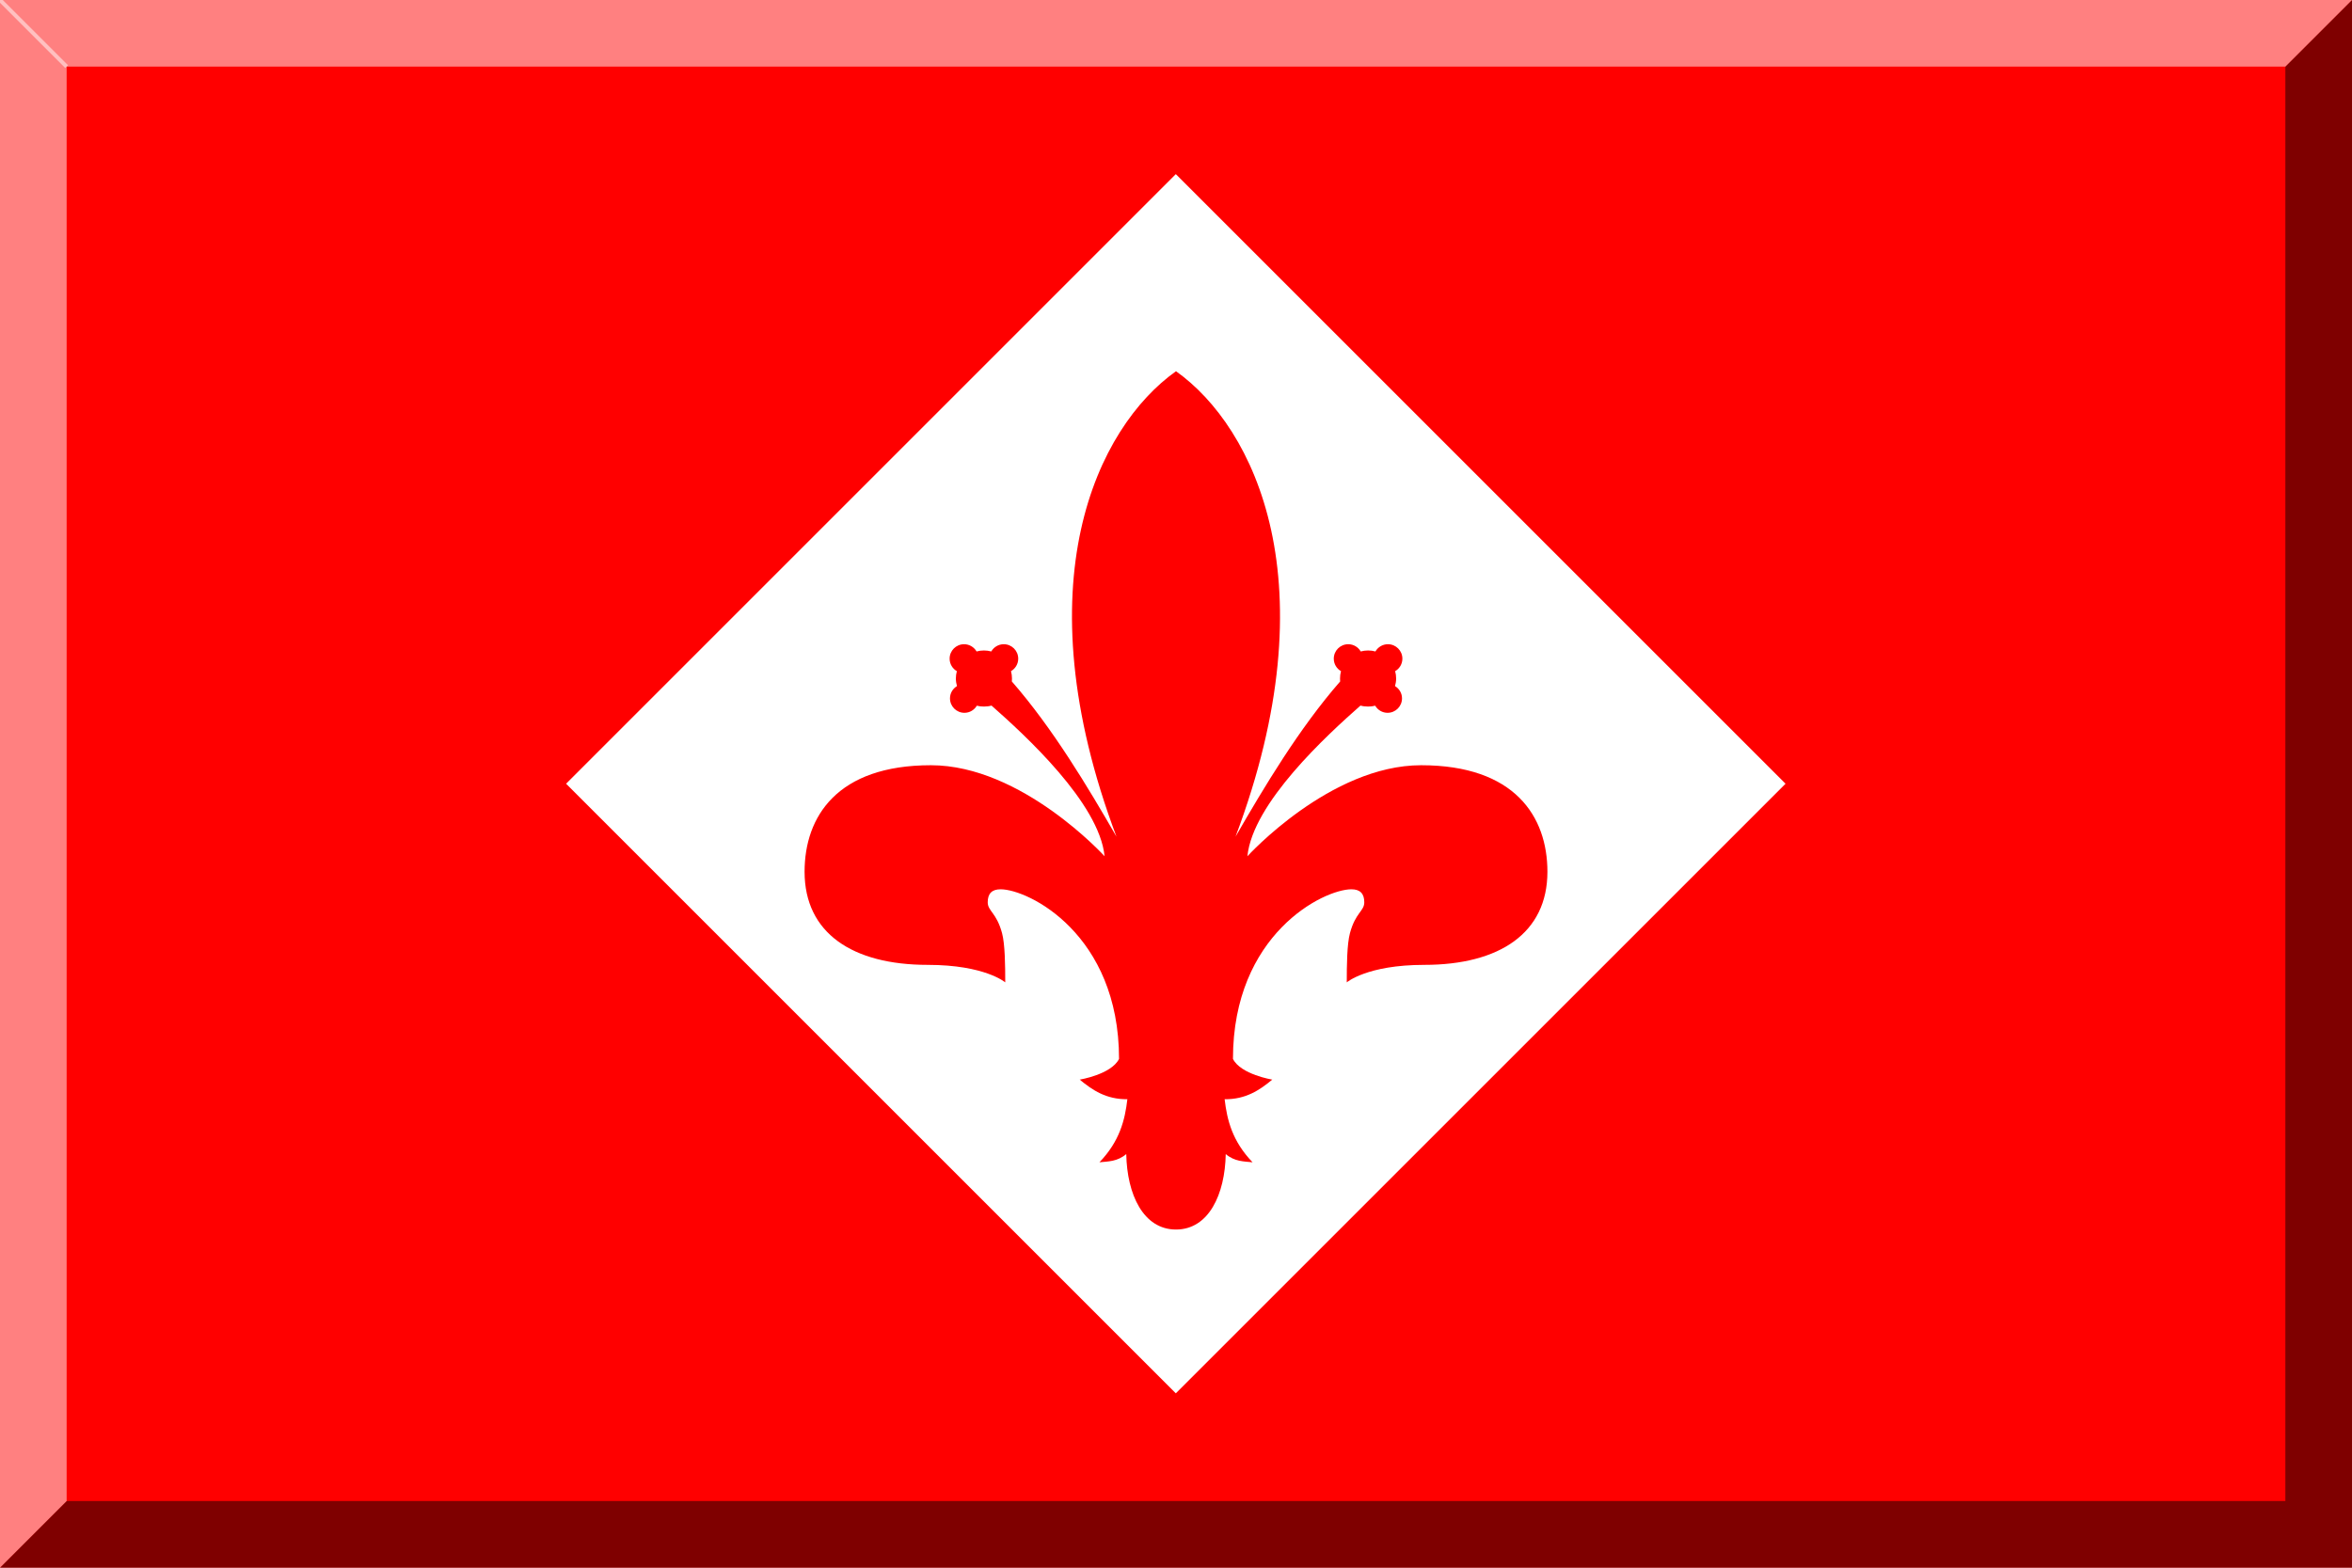
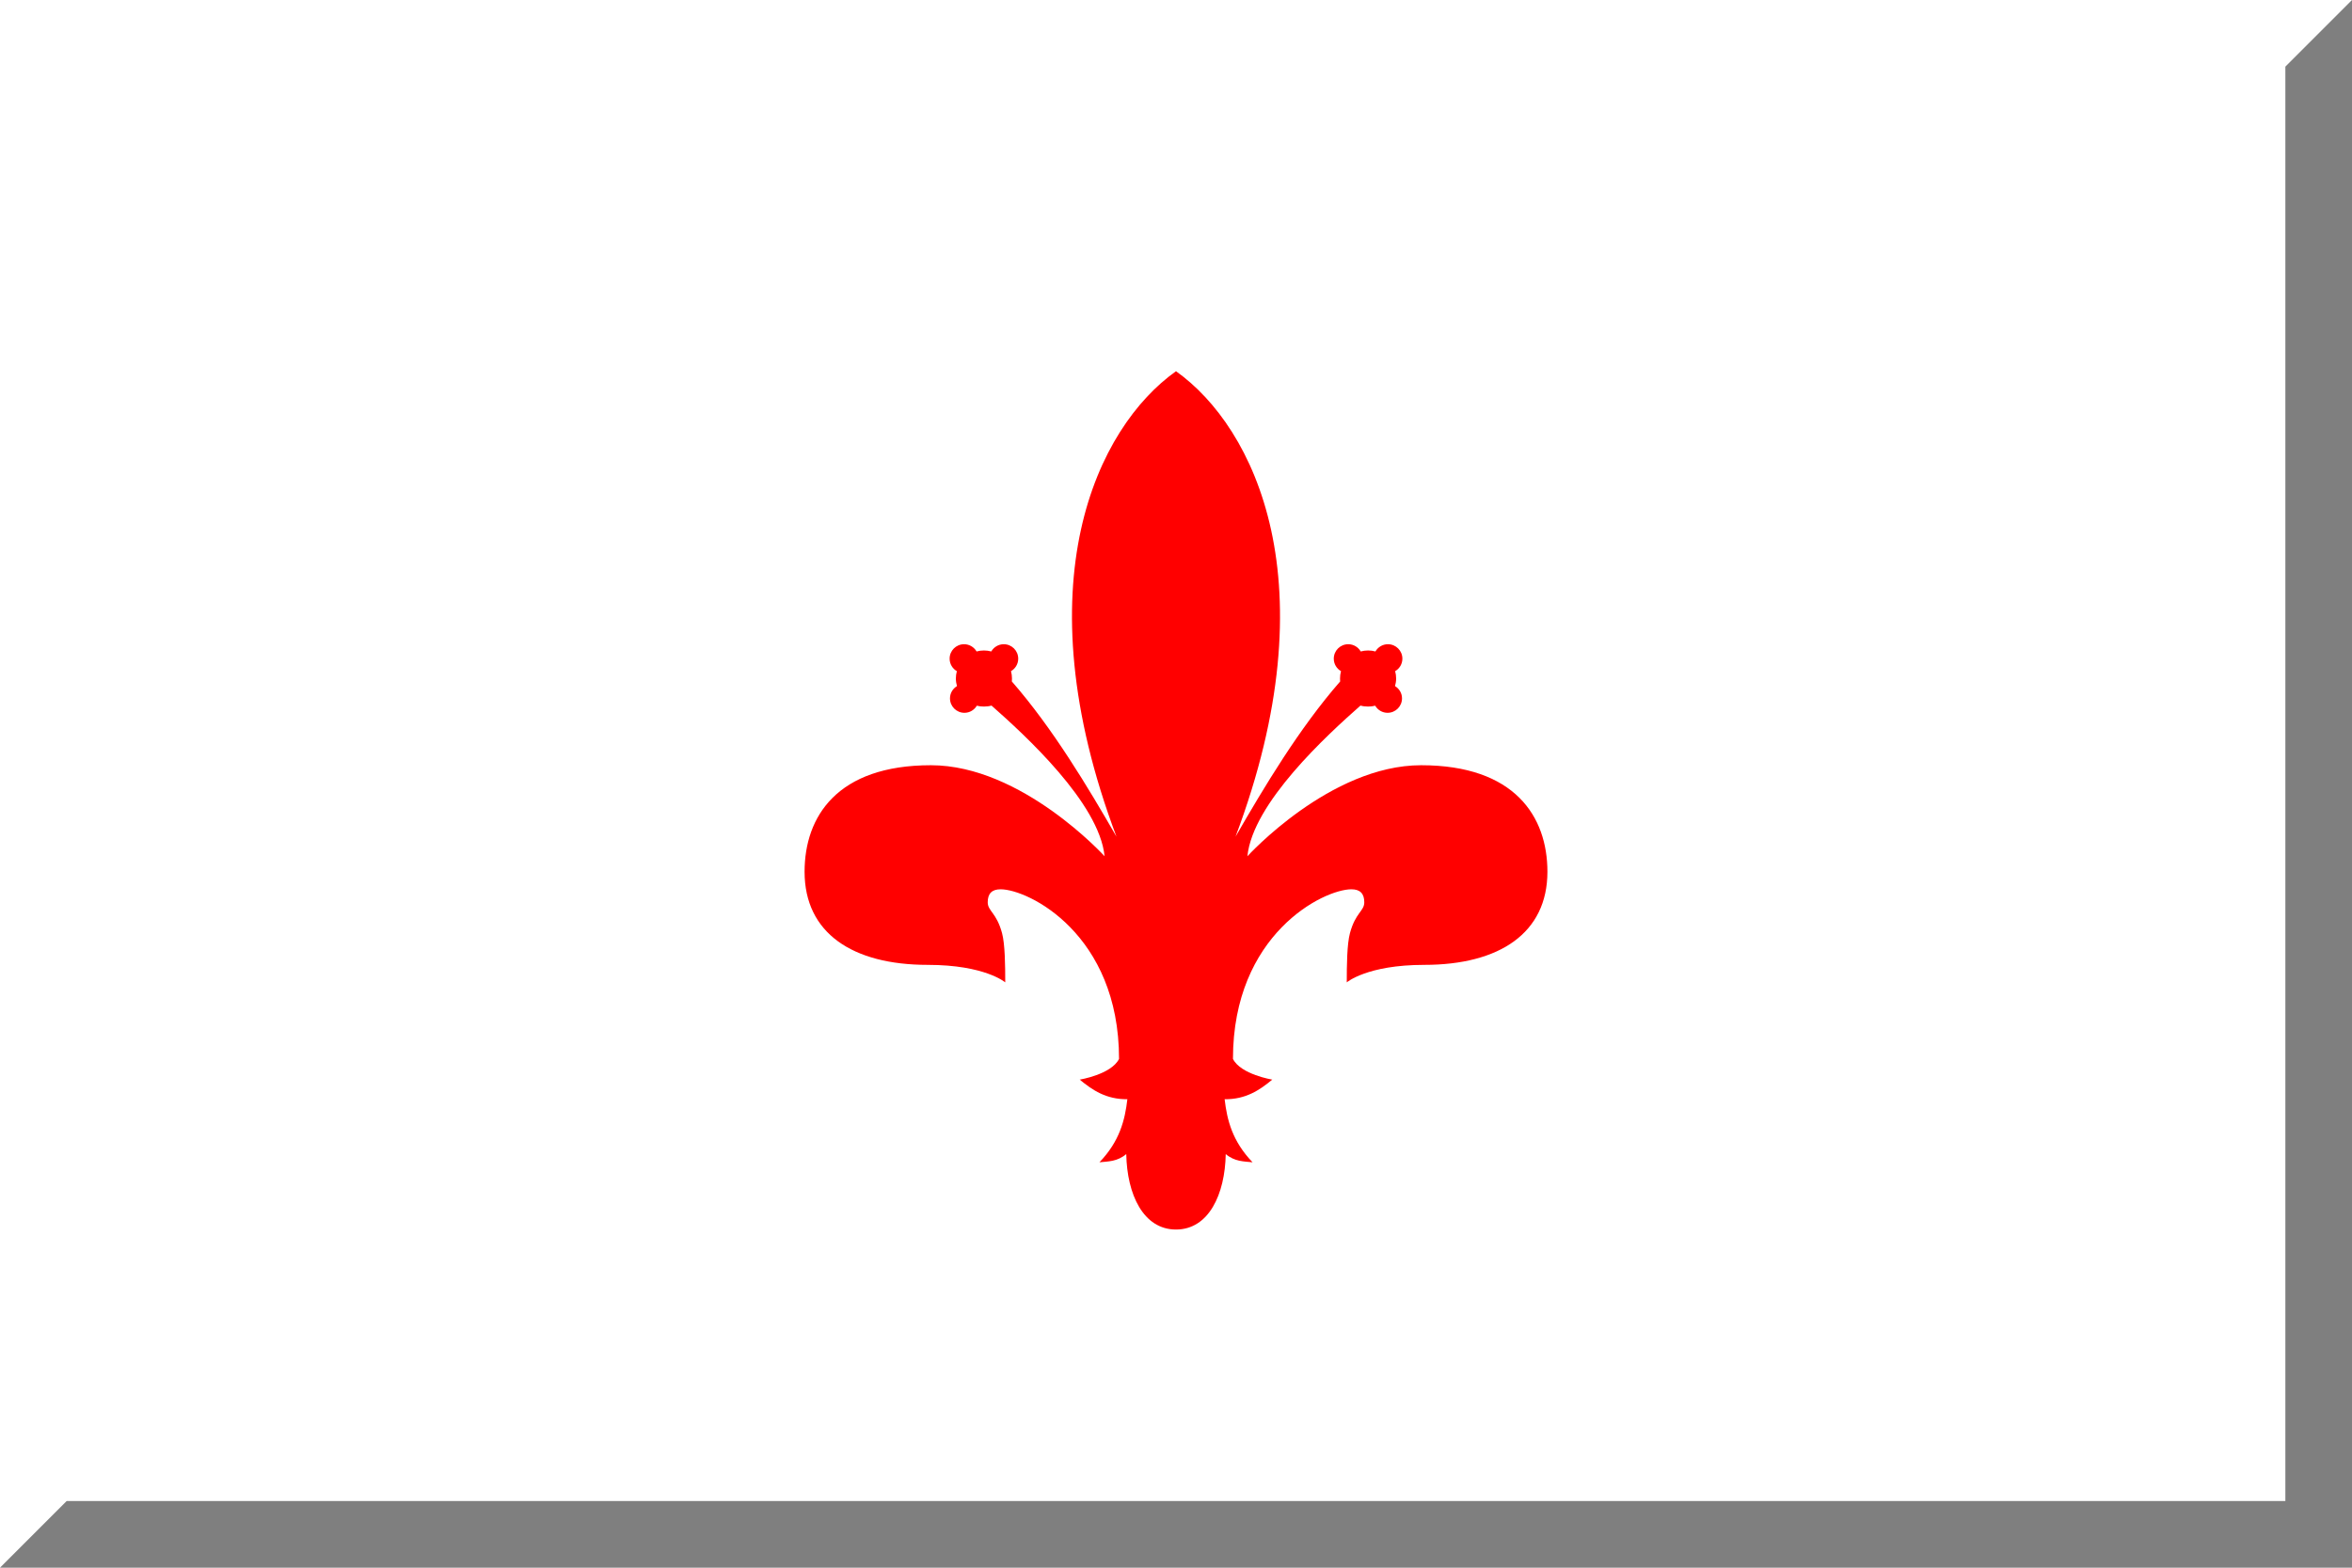
<svg xmlns="http://www.w3.org/2000/svg" xmlns:ns1="http://sodipodi.sourceforge.net/DTD/sodipodi-0.dtd" xmlns:ns2="http://www.inkscape.org/namespaces/inkscape" id="svg2" ns1:version="0.32" ns2:version="0.45pre1" width="600" height="400" version="1.0" ns1:docbase="C:\Documents and Settings\Flanker\Desktop" ns1:docname="600px_Viola_Gigliato.png" ns1:modified="true">
  <defs id="defs5" />
  <ns1:namedview ns2:window-height="1003" ns2:window-width="1280" ns2:pageshadow="2" ns2:pageopacity="0.0" guidetolerance="10.0" gridtolerance="10.0" objecttolerance="10.0" borderopacity="1.0" bordercolor="#666666" pagecolor="#ffffff" id="base" ns2:zoom="0.9475" ns2:cx="585.68363" ns2:cy="149.12277" ns2:window-x="-4" ns2:window-y="-4" ns2:current-layer="svg2" />
-   <rect style="opacity:1;fill:#ff0000;fill-opacity:1;fill-rule:nonzero;stroke:none;stroke-width:0.3;stroke-linecap:round;stroke-linejoin:miter;stroke-miterlimit:4;stroke-dasharray:none;stroke-dashoffset:0;stroke-opacity:1" id="rect3150" width="600" height="400" x="0" y="0" />
-   <rect style="opacity:1;fill:#ffffff;fill-opacity:1;fill-rule:nonzero;stroke:none;stroke-width:0.3;stroke-linecap:round;stroke-linejoin:miter;stroke-miterlimit:4;stroke-dasharray:none;stroke-dashoffset:0;stroke-opacity:1" id="rect3148" width="220" height="220" x="-39.289" y="243.553" transform="matrix(0.707,-0.707,0.707,0.707,0,0)" />
  <path style="fill:#ff0000;fill-opacity:1;fill-rule:evenodd;stroke:none;stroke-width:1px;stroke-linecap:butt;stroke-linejoin:miter;stroke-opacity:1" d="M 300,94.719 C 279.884,109.026 260.476,148.837 284.812,213.469 C 277.454,200.707 268.575,185.855 258.125,173.875 C 258.149,173.635 258.156,173.372 258.156,173.125 C 258.156,172.474 258.069,171.849 257.906,171.25 C 259.007,170.61 259.75,169.427 259.75,168.062 C 259.75,166.023 258.102,164.375 256.062,164.375 C 254.698,164.375 253.515,165.118 252.875,166.219 C 252.276,166.056 251.651,165.969 251,165.969 C 250.349,165.969 249.724,166.056 249.125,166.219 C 248.485,165.118 247.302,164.375 245.938,164.375 C 243.898,164.375 242.25,166.023 242.25,168.062 C 242.25,169.427 242.993,170.61 244.094,171.25 C 243.931,171.849 243.844,172.474 243.844,173.125 C 243.844,173.799 243.95,174.444 244.125,175.062 C 243.064,175.712 242.344,176.853 242.344,178.188 C 242.344,180.227 243.992,181.875 246.031,181.875 C 247.381,181.875 248.543,181.144 249.188,180.062 C 249.768,180.215 250.372,180.281 251,180.281 C 251.672,180.281 252.32,180.205 252.938,180.031 C 261.417,187.509 280.441,204.904 281.781,218.469 C 281.781,218.469 260.689,195.25 237.469,195.25 C 213.559,195.25 205.25,208.361 205.25,222.438 C 205.25,238.081 217.501,246.188 236.656,246.188 C 251.27,246.188 256.438,250.656 256.438,250.656 C 256.438,246.369 256.383,240.923 255.625,238.094 C 254.221,232.855 251.969,232.471 251.969,230.219 C 251.969,228.032 253.006,226.906 255.25,226.906 C 262.363,226.906 285.469,238.349 285.469,270.188 C 283.49,274.149 275.438,275.469 275.438,275.469 C 278.702,278.181 282.246,280.533 287.594,280.469 C 286.97,285.834 285.616,291.197 280.469,296.562 C 282.755,296.326 285.026,296.39 287.312,294.469 C 287.496,304.703 291.629,313.719 300,313.719 C 308.371,313.719 312.504,304.703 312.688,294.469 C 314.974,296.39 317.245,296.326 319.531,296.562 C 314.384,291.197 313.03,285.834 312.406,280.469 C 317.754,280.533 321.298,278.181 324.562,275.469 C 324.562,275.469 316.51,274.149 314.531,270.188 C 314.531,238.349 337.637,226.906 344.75,226.906 C 346.994,226.906 348.031,228.032 348.031,230.219 C 348.031,232.471 345.779,232.855 344.375,238.094 C 343.617,240.923 343.562,246.369 343.562,250.656 C 343.562,250.656 348.73,246.188 363.344,246.188 C 382.499,246.188 394.75,238.081 394.75,222.438 C 394.75,208.361 386.441,195.25 362.531,195.25 C 339.311,195.25 318.219,218.469 318.219,218.469 C 319.559,204.904 338.583,187.509 347.062,180.031 C 347.68,180.205 348.328,180.281 349,180.281 C 349.628,180.281 350.232,180.215 350.812,180.062 C 351.457,181.144 352.62,181.875 353.969,181.875 C 356.008,181.875 357.656,180.227 357.656,178.188 C 357.656,176.853 356.936,175.712 355.875,175.062 C 356.05,174.444 356.156,173.799 356.156,173.125 C 356.156,172.474 356.069,171.849 355.906,171.25 C 357.007,170.61 357.75,169.427 357.75,168.062 C 357.75,166.023 356.102,164.375 354.062,164.375 C 352.698,164.375 351.515,165.118 350.875,166.219 C 350.276,166.056 349.651,165.969 349,165.969 C 348.349,165.969 347.724,166.056 347.125,166.219 C 346.485,165.118 345.302,164.375 343.938,164.375 C 341.898,164.375 340.25,166.023 340.25,168.062 C 340.25,169.427 340.993,170.61 342.094,171.25 C 341.931,171.849 341.844,172.474 341.844,173.125 C 341.844,173.372 341.851,173.635 341.875,173.875 C 331.425,185.855 322.546,200.707 315.188,213.469 C 339.524,148.837 320.116,109.026 300,94.719 z " id="path2161" />
  <polygon opacity="0.5" points="583,17 583,383 17,383 0,400 600,400 600,0 " />
-   <polygon opacity="0.5" fill="#FFFFFF" points="17,383 17,17 583,17 600,0 0,0 0,400 " />
-   <line opacity="0.5" fill="none" stroke="#FFFFFF" x1="0" y1="0" x2="17" y2="17" />
</svg>